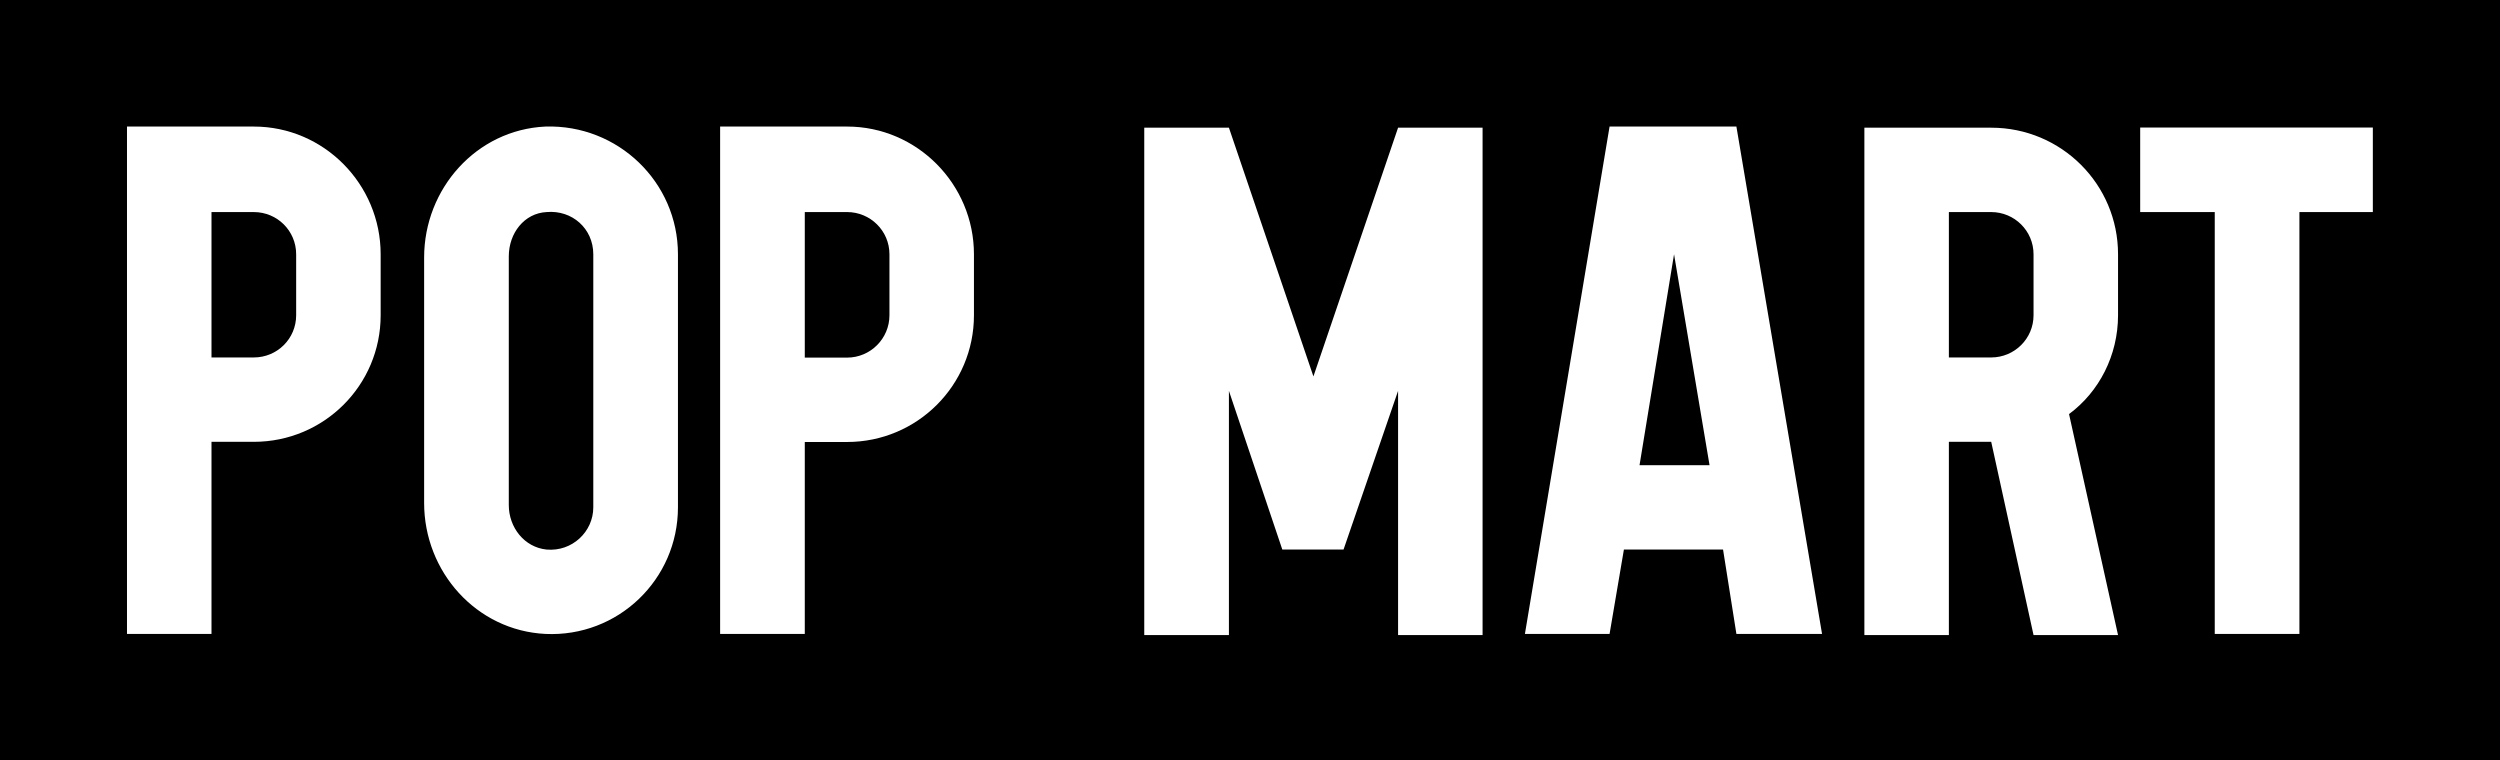
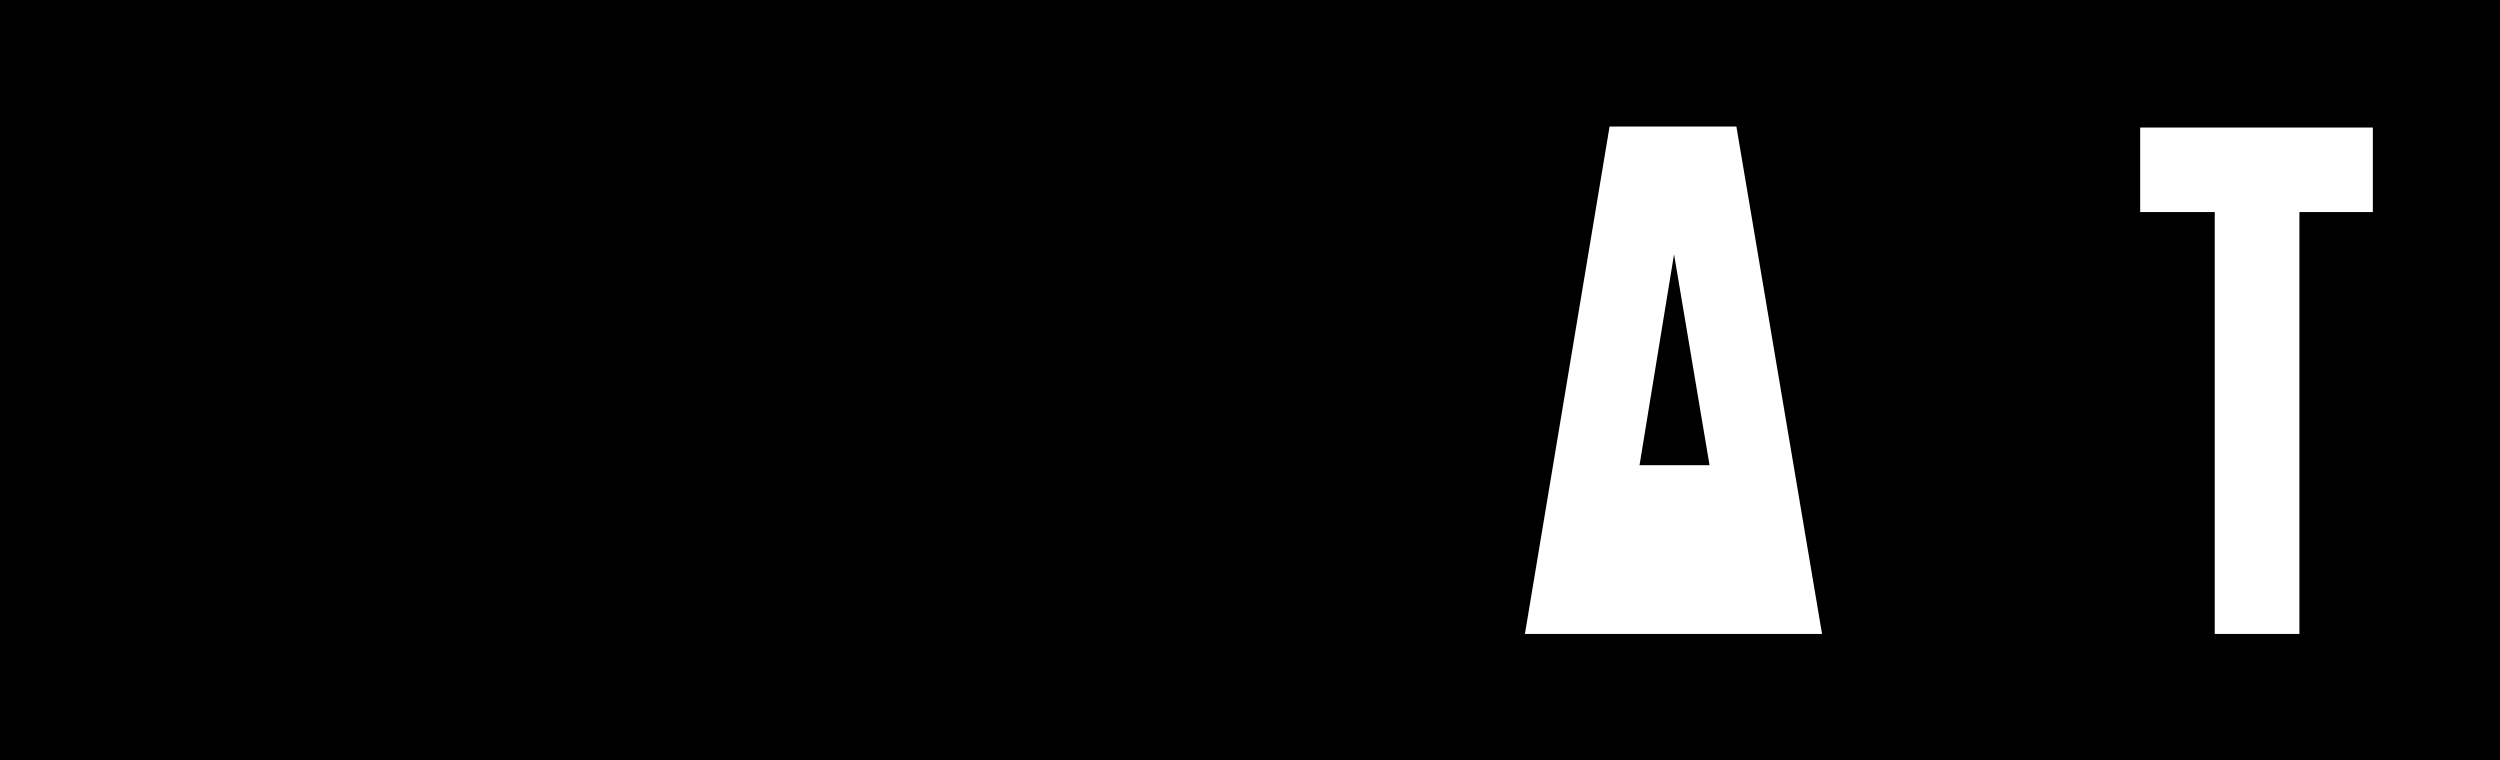
<svg xmlns="http://www.w3.org/2000/svg" width="572" height="174" viewBox="0 0 572 174" fill="none">
  <path fill-rule="evenodd" clip-rule="evenodd" d="M572 0V174H0V0H572Z" fill="black" />
-   <path fill-rule="evenodd" clip-rule="evenodd" d="M87.094 58.173V72.132C87.094 88.132 74.131 101.089 58.075 101.089H48.39V145.043H29.056V28.957H58.075C74.131 28.957 87.094 42.173 87.094 58.173ZM67.761 58.173C67.761 52.827 63.44 48.521 58.075 48.521H48.39V81.784H58.075C63.44 81.784 67.761 77.478 67.761 72.132V58.173ZM222.84 58.173V72.132C222.84 88.169 209.839 101.126 193.821 101.126H184.135V145.043H164.764V28.957H193.821C209.839 28.957 222.84 42.173 222.84 58.173ZM203.506 58.173C203.506 52.827 199.148 48.521 193.821 48.521H184.135V81.821H193.821C199.148 81.821 203.506 77.478 203.506 72.132V58.173Z" fill="white" />
-   <path fill-rule="evenodd" clip-rule="evenodd" d="M155.116 58.173V116.087C155.116 132.607 141.37 145.823 124.793 145.043C108.998 144.264 97.041 130.825 97.041 115.084V58.916C97.041 43.175 108.998 29.699 124.793 28.957C141.37 28.437 155.116 41.653 155.116 58.173ZM135.745 58.173C135.745 52.308 130.903 48.001 125.054 48.521C119.951 48.781 116.412 53.347 116.412 58.656V115.567C116.412 120.653 119.951 125.219 125.054 125.739C130.903 126.259 135.745 121.655 135.745 116.087V58.173ZM339.214 29.217V145.303H319.88V89.432L307.401 125.739H293.394L281.176 89.432V145.303H261.805V29.217H281.176L300.51 86.128L319.88 29.217H339.214ZM473.395 94.74L484.607 145.303H465.274L455.588 101.089H445.903V145.303H426.569V29.217H455.588C471.644 29.217 484.607 42.173 484.607 58.173V72.132C484.607 81.302 480.286 89.654 473.395 94.74ZM465.274 58.173C465.274 52.827 460.915 48.521 455.588 48.521H445.903V81.784H455.588C460.915 81.784 465.274 77.478 465.274 72.132V58.173Z" fill="white" />
-   <path fill-rule="evenodd" clip-rule="evenodd" d="M416.884 145.043H397.289L394.235 125.739H371.549L368.27 145.043H348.9L368.27 28.957H397.289L416.884 145.043ZM391.143 106.434L383.022 58.173L375.125 106.434H391.143ZM542.906 29.179V48.521H526.106V145.043H506.735V48.521H489.674V29.179H542.906Z" fill="white" />
+   <path fill-rule="evenodd" clip-rule="evenodd" d="M416.884 145.043H397.289H371.549L368.27 145.043H348.9L368.27 28.957H397.289L416.884 145.043ZM391.143 106.434L383.022 58.173L375.125 106.434H391.143ZM542.906 29.179V48.521H526.106V145.043H506.735V48.521H489.674V29.179H542.906Z" fill="white" />
</svg>